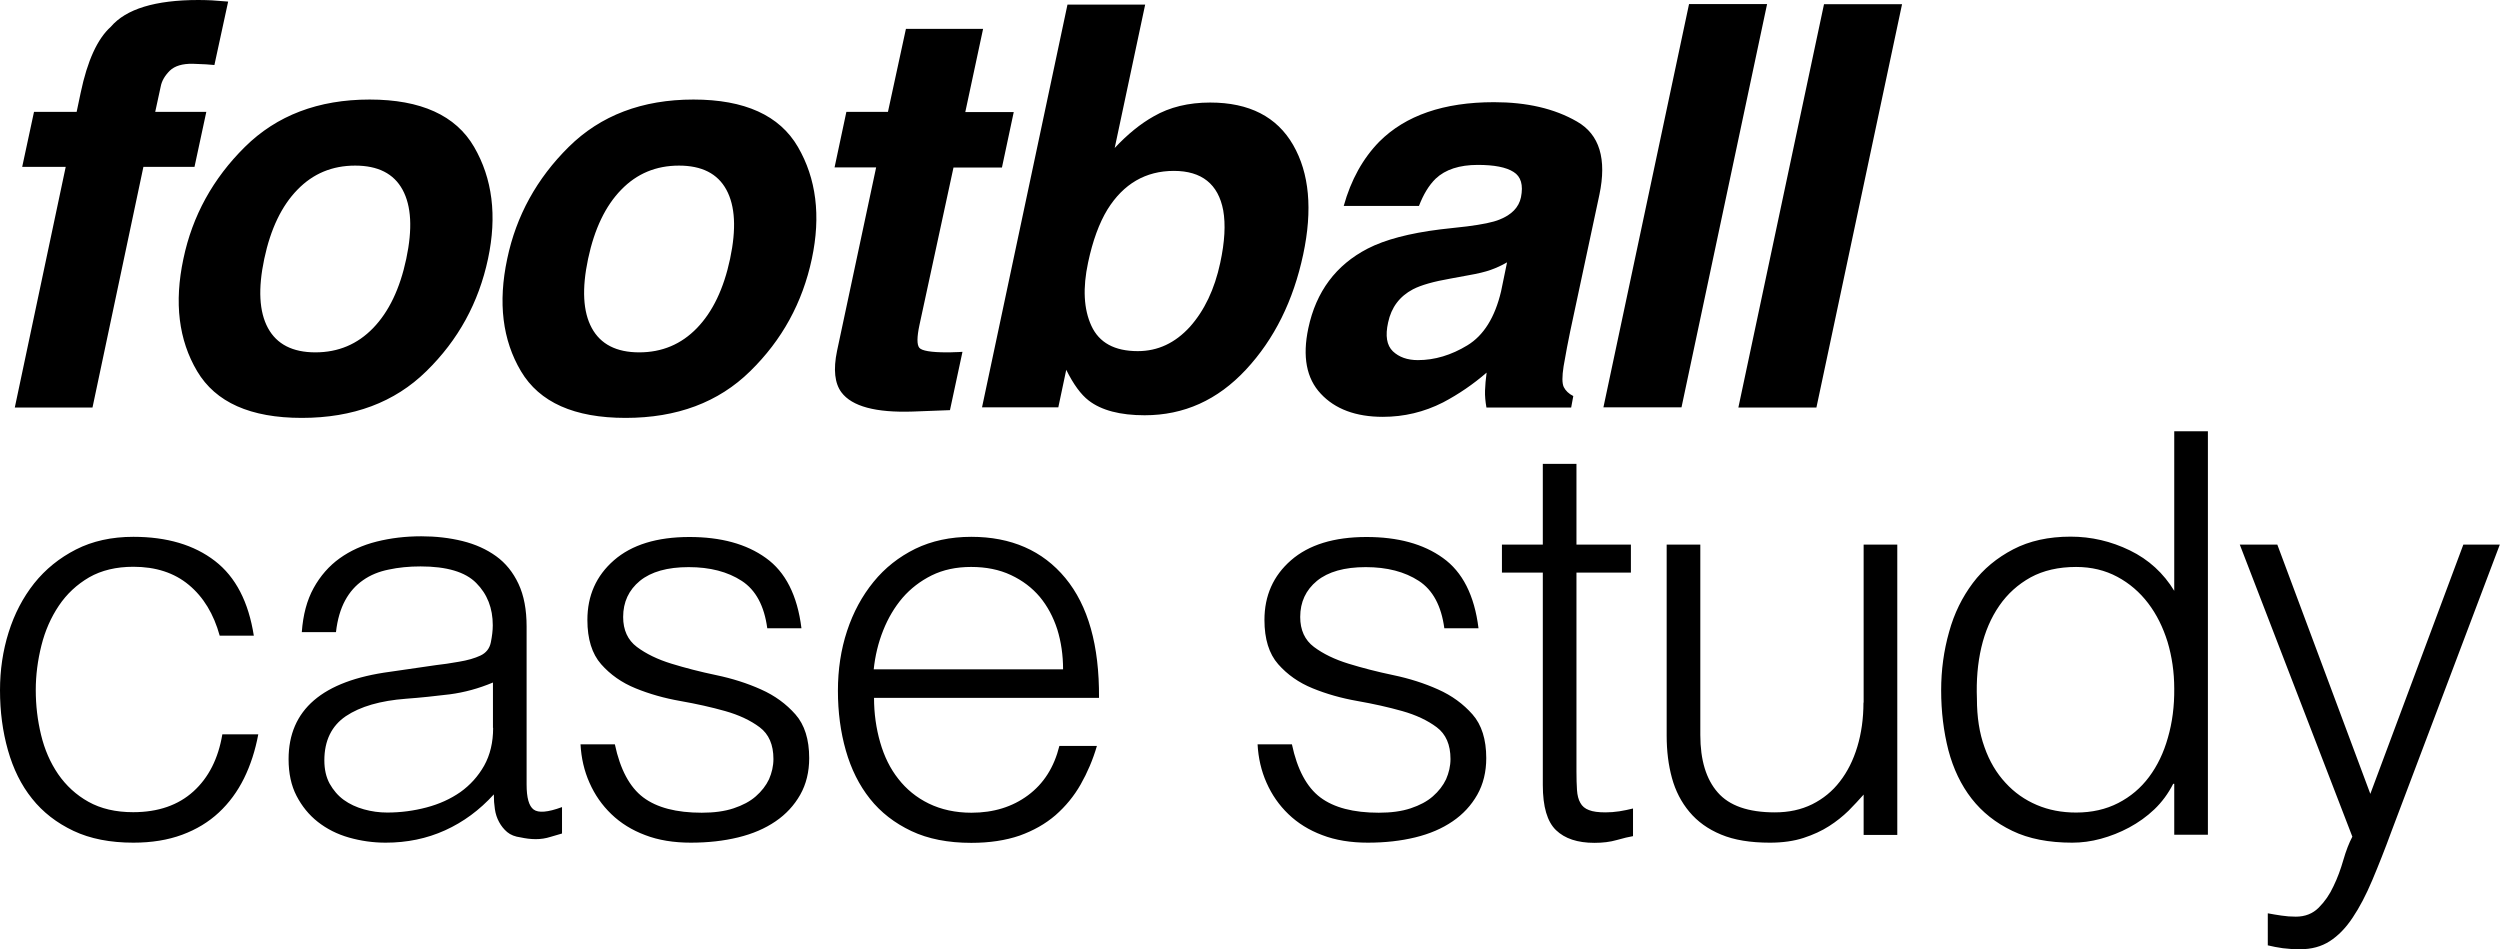
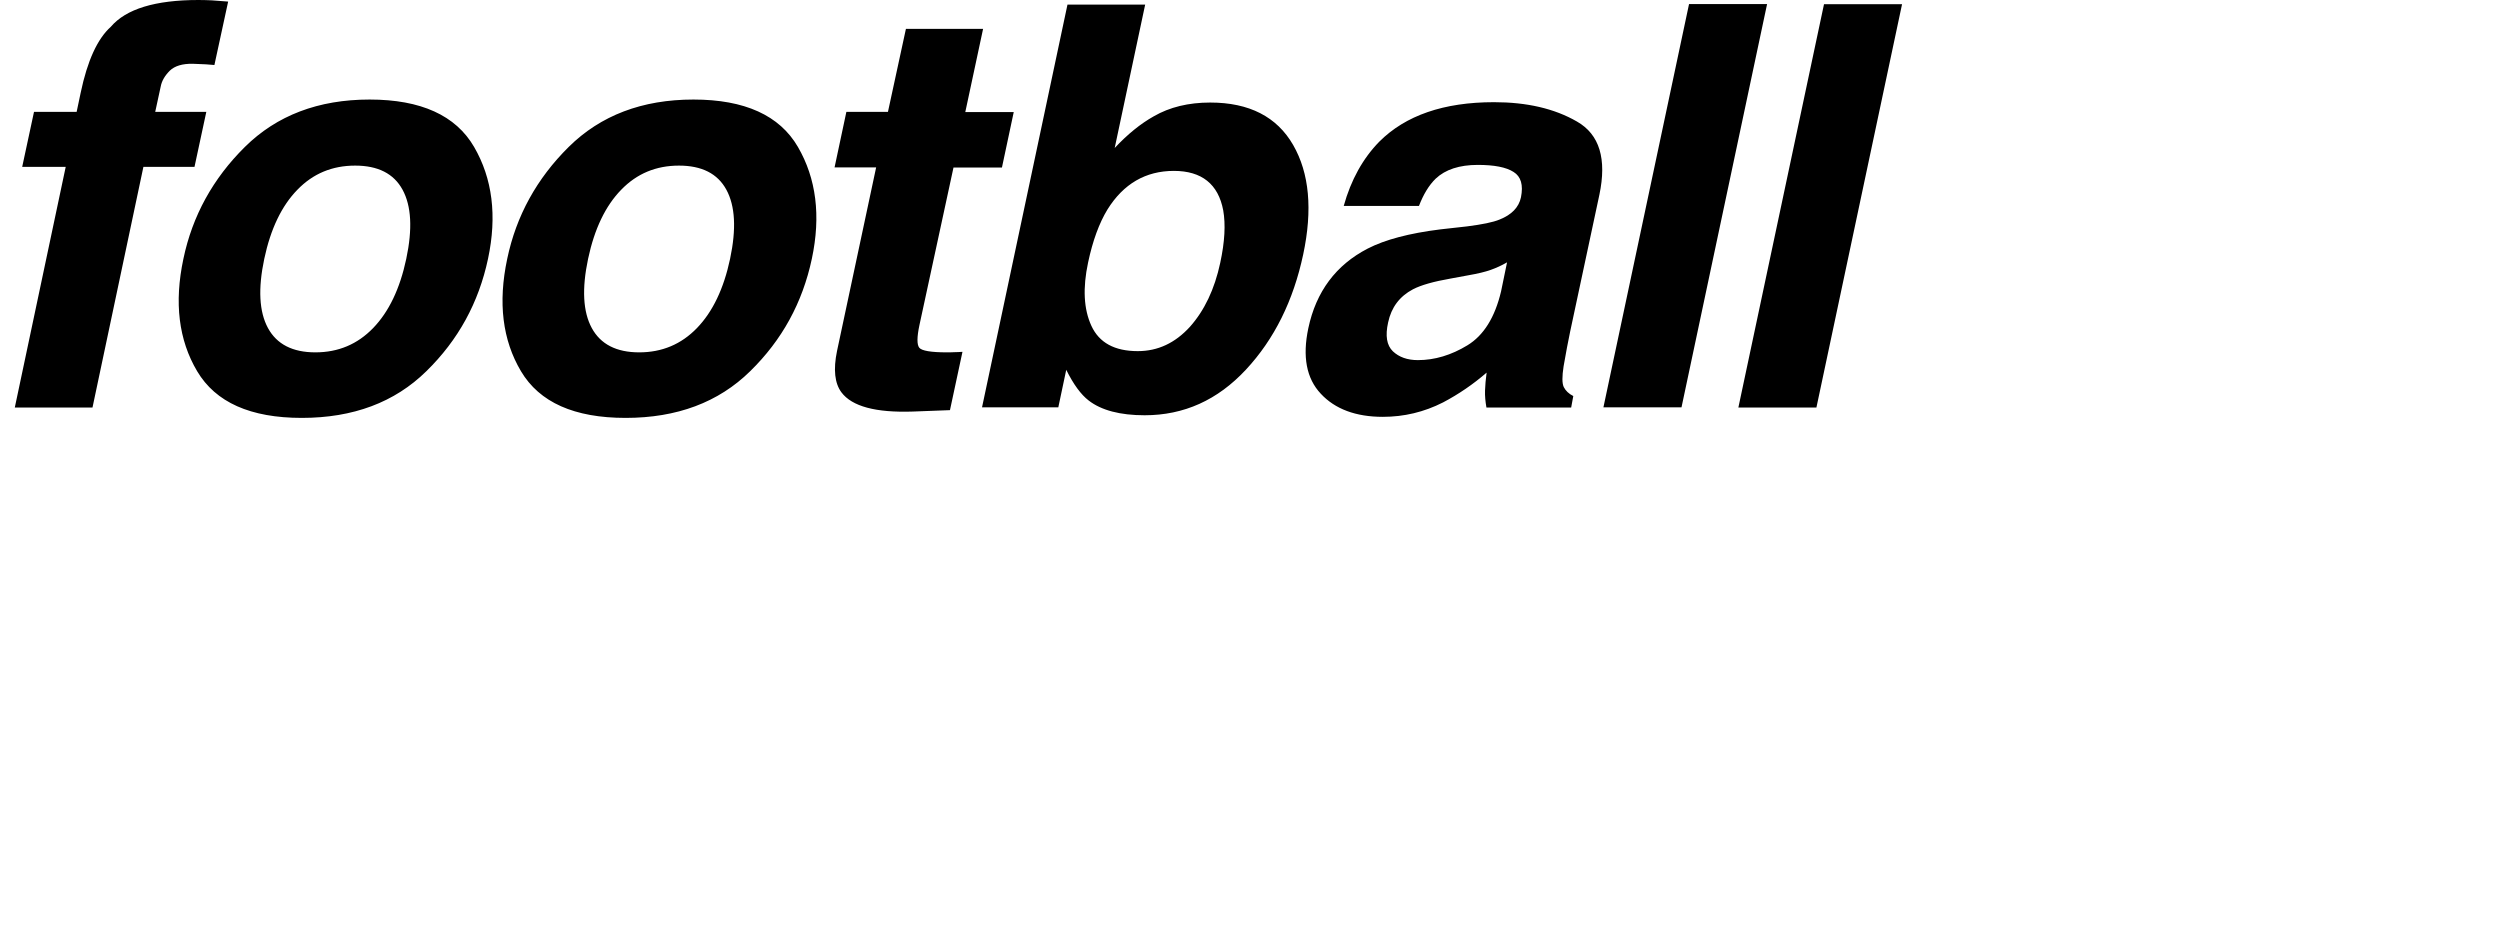
<svg xmlns="http://www.w3.org/2000/svg" xml:space="preserve" style="enable-background:new 0 0 1419 538.8;" viewBox="0 0 1419 538.8" y="0px" x="0px" id="Ebene_2_00000013874009582640655310000015532679195488220087_" version="1.1">
  <g>
-     <path d="M1287.3,536.6c2.5,0.6,5.4,1.2,8.4,1.6c3.1,0.4,6.3,0.6,9.7,0.6c6.6,0,12.2-1.5,17-4.6c4.8-3.1,9.1-7.5,13-13.4   c3.9-5.8,7.6-12.9,11.1-21.2c3.5-8.3,7.2-17.6,11-28l61.4-162.5h-20.7l-52.8,141.5l-52.8-141.5h-21.3l63.9,165.8   c-1.9,3.6-3.6,8-5.1,13.2c-1.5,5.2-3.3,10.2-5.6,14.9c-2.2,4.8-5,8.8-8.4,12.2c-3.4,3.4-7.7,5.1-13,5.1c-2.8,0-5.5-0.2-8.1-0.6   c-2.7-0.4-5.2-0.8-7.8-1.3V536.6z M1234.2,335.5c-6.2-10.2-14.6-17.9-25.3-23.1c-10.7-5.2-21.9-7.8-33.6-7.8   c-12.5,0-23.4,2.4-32.6,7.2c-9.2,4.8-16.9,11.1-22.9,19.1c-6,8-10.6,17.2-13.5,27.8c-3,10.6-4.5,21.6-4.5,33.1   c0,12.1,1.4,23.4,4.1,34c2.8,10.6,7.2,19.8,13.2,27.5c6,7.7,13.7,13.8,23.1,18.3c9.3,4.5,20.7,6.7,34,6.7c5.3,0,10.7-0.7,16.2-2.2   c5.5-1.5,10.9-3.6,16.1-6.4c5.2-2.8,10-6.2,14.3-10.3c4.3-4.1,7.9-9,10.7-14.5h0.6v28.9h19.1v-229h-19.1V335.5z M1230.5,418.7   c-2.4,8.6-6,16-10.7,22.3c-4.7,6.3-10.5,11.2-17.5,14.8c-7,3.6-15,5.4-23.9,5.4c-8.1,0-15.5-1.4-22.3-4.3   c-6.8-2.9-12.7-7-17.8-12.6c-5.1-5.5-9.1-12.2-11.9-20.2c-2.9-8-4.3-17.1-4.3-27.5c-0.4-10.4,0.4-20.1,2.5-29.1   c2.1-9,5.5-16.9,10.2-23.7c4.7-6.8,10.6-12.1,17.8-16.1c7.2-3.9,15.8-5.9,25.8-5.9c8.7,0,16.5,1.9,23.4,5.6   c6.9,3.7,12.7,8.7,17.5,15c4.8,6.3,8.4,13.6,11,21.9c2.5,8.4,3.8,17.2,3.8,26.6C1234.2,400.8,1233,410.1,1230.5,418.7    M1057.7,398.8c0,9.1-1.2,17.5-3.5,25.1c-2.3,7.6-5.6,14.2-9.9,19.7c-4.2,5.5-9.5,9.8-15.7,12.9c-6.3,3.1-13.3,4.6-21.2,4.6   c-15.1,0-25.9-3.8-32.4-11.3c-6.6-7.5-9.9-18.4-9.9-32.6V309.1H946v108.5c0,8.7,1,16.7,3,24c2,7.3,5.3,13.7,9.9,19.2   c4.6,5.5,10.5,9.8,18,12.9c7.4,3.1,16.6,4.6,27.7,4.6c7.2,0,13.6-0.9,19.1-2.7c5.5-1.8,10.3-4,14.5-6.7c4.1-2.6,7.8-5.6,11-8.7   c3.2-3.2,6-6.3,8.6-9.2v22.9h19.1V309.1h-19.1V398.8z M926.9,458.9c-2.5,0.6-5.1,1.2-7.8,1.6c-2.7,0.4-5.2,0.6-7.8,0.6   c-4,0-7.2-0.4-9.4-1.3c-2.2-0.8-3.9-2.2-4.9-4.1c-1.1-1.9-1.7-4.3-1.9-7.3c-0.2-3-0.3-6.5-0.3-10.5V325h30.9v-15.9h-30.9v-45.8   h-19.1v45.8h-23.2V325h23.2v120.6c0,12.3,2.5,20.8,7.5,25.6c5,4.8,12.2,7.2,21.8,7.2c4.7,0,8.9-0.5,12.7-1.6   c3.8-1.1,6.9-1.8,9.2-2.2V458.9z M713.8,422.4c0.4,7.8,2.1,15.2,5.1,21.9c3,6.8,7.1,12.7,12.4,17.8c5.3,5.1,11.7,9.1,19.2,11.9   c7.5,2.9,16.2,4.3,25.9,4.3c9.8,0,18.7-1,26.9-3c8.2-2,15.2-5,21.2-9.1c5.9-4,10.6-9.1,14-15.1c3.4-6,5.1-13,5.1-20.8   c0-10.6-2.6-18.9-7.8-24.8c-5.2-5.9-11.7-10.7-19.6-14.2c-7.8-3.5-16.3-6.2-25.4-8.1c-9.1-1.9-17.6-4.1-25.4-6.5   c-7.8-2.4-14.4-5.6-19.6-9.5c-5.2-3.9-7.8-9.6-7.8-17c0-8.5,3.2-15.3,9.5-20.5c6.4-5.2,15.6-7.8,27.7-7.8c12.1,0,22.1,2.6,30.1,7.8   c8,5.2,12.8,14.2,14.5,26.9h19.4c-2.3-18.7-9.1-32-20.2-39.9c-11.1-8-25.6-11.9-43.4-11.9c-18.4,0-32.7,4.4-42.8,13.2   c-10.1,8.8-15.1,20.1-15.1,33.9c0,10.8,2.6,19.2,7.8,25.1c5.2,5.9,11.7,10.5,19.6,13.7c7.8,3.2,16.3,5.6,25.4,7.2   c9.1,1.6,17.6,3.5,25.4,5.7c7.8,2.2,14.4,5.3,19.6,9.2c5.2,3.9,7.8,9.9,7.8,18c0,4-0.9,7.8-2.5,11.5c-1.7,3.6-4.2,6.8-7.5,9.7   c-3.3,2.9-7.5,5.1-12.6,6.8c-5.1,1.7-11.1,2.5-18.1,2.5c-14.4,0-25.5-2.9-33.2-8.7c-7.7-5.8-13.1-15.9-16.1-30.1H713.8z M623.8,396   c0.2-29.7-6.2-52.3-19.1-67.9c-12.9-15.6-30.8-23.4-53.4-23.4c-11.9,0-22.5,2.3-31.8,6.8c-9.3,4.6-17.2,10.8-23.7,18.8   c-6.5,8-11.5,17.2-15,27.8c-3.5,10.6-5.2,21.9-5.2,34c0,12.1,1.5,23.4,4.5,33.9c3,10.5,7.5,19.6,13.7,27.4   c6.1,7.7,14,13.8,23.5,18.3c9.5,4.5,20.9,6.7,34,6.7c10.4,0,19.5-1.4,27.4-4.1c7.8-2.8,14.6-6.6,20.4-11.6   c5.7-5,10.5-10.8,14.3-17.5c3.8-6.7,6.9-13.9,9.2-21.8h-21.3c-3,12.1-8.9,21.4-17.8,28c-8.9,6.6-19.6,9.9-32.1,9.9   c-9.1,0-17.2-1.8-24.2-5.2s-12.8-8.2-17.3-14c-4.6-5.8-8-12.7-10.3-20.7c-2.3-8-3.5-16.4-3.5-25.3H623.8z M495.9,380.1   c0.8-7.8,2.6-15.3,5.4-22.3c2.8-7,6.4-13.1,11-18.5c4.6-5.3,10.1-9.5,16.5-12.7c6.5-3.2,13.9-4.8,22.4-4.8c8.5,0,16,1.5,22.6,4.6   c6.6,3.1,12,7.2,16.4,12.4c4.3,5.2,7.6,11.3,9.9,18.4c2.2,7.1,3.3,14.7,3.3,22.7H495.9z M329.5,422.4c0.4,7.8,2.1,15.2,5.1,21.9   c3,6.8,7.1,12.7,12.4,17.8c5.3,5.1,11.7,9.1,19.2,11.9c7.5,2.9,16.2,4.3,25.9,4.3c9.8,0,18.7-1,26.9-3c8.2-2,15.2-5,21.2-9.1   c5.9-4,10.6-9.1,14-15.1c3.4-6,5.1-13,5.1-20.8c0-10.6-2.6-18.9-7.8-24.8c-5.2-5.9-11.7-10.7-19.6-14.2c-7.8-3.5-16.3-6.2-25.4-8.1   c-9.1-1.9-17.6-4.1-25.4-6.5c-7.8-2.4-14.4-5.6-19.6-9.5c-5.2-3.9-7.8-9.6-7.8-17c0-8.5,3.2-15.3,9.5-20.5   c6.4-5.2,15.6-7.8,27.7-7.8c12.1,0,22.1,2.6,30.1,7.8c8,5.2,12.8,14.2,14.5,26.9h19.4c-2.3-18.7-9.1-32-20.2-39.9   c-11.1-8-25.6-11.9-43.4-11.9c-18.4,0-32.7,4.4-42.8,13.2c-10.1,8.8-15.1,20.1-15.1,33.9c0,10.8,2.6,19.2,7.8,25.1   c5.2,5.9,11.7,10.5,19.6,13.7c7.8,3.2,16.3,5.6,25.4,7.2c9.1,1.6,17.6,3.5,25.4,5.7c7.8,2.2,14.4,5.3,19.6,9.2   c5.2,3.9,7.8,9.9,7.8,18c0,4-0.9,7.8-2.5,11.5c-1.7,3.6-4.2,6.8-7.5,9.7c-3.3,2.9-7.5,5.1-12.6,6.8c-5.1,1.7-11.1,2.5-18.1,2.5   c-14.4,0-25.5-2.9-33.2-8.7c-7.7-5.8-13.1-15.9-16.1-30.1H329.5z M221.4,381.3c-38.4,5.1-57.6,21.6-57.6,49.6   c0,8.1,1.5,15,4.5,20.8c3,5.8,7,10.8,12.1,14.8c5.1,4,11,7,17.7,8.9c6.7,1.9,13.6,2.9,20.8,2.9c12.1,0,23.3-2.3,33.7-7   c10.4-4.7,19.6-11.5,27.7-20.4c0,3,0.2,5.8,0.6,8.4c0.4,2.7,1.2,5.1,2.4,7.3c1.2,2.2,2.7,4.1,4.6,5.7c1.9,1.6,4.5,2.6,7.6,3   c2.8,0.6,5.6,1,8.6,1c2.8,0,5.6-0.4,8.4-1.3c2.9-0.9,5-1.5,6.5-1.9v-15c-8.1,3-13.4,3.4-16.1,1.4c-2.7-2-4-6.7-4-14.2v-89.7   c0-9.5-1.5-17.6-4.6-24.2c-3.1-6.6-7.3-11.8-12.7-15.7c-5.4-3.9-11.8-6.8-19.1-8.6c-7.3-1.8-15.1-2.7-23.4-2.7   c-8.9,0-17.3,1-25.3,3c-8,2-15,5.2-21,9.5c-6,4.3-11,10-14.8,16.9c-3.8,6.9-6,15.2-6.7,25h19.4c0.8-7.2,2.6-13.2,5.2-18   c2.6-4.8,6-8.6,10.2-11.5c4.1-2.9,9-4.9,14.5-6c5.5-1.2,11.6-1.8,18.1-1.8c14.8,0,25.4,3.1,31.6,9.4c6.3,6.3,9.4,14.3,9.4,24   c0,3-0.4,6.2-1.1,9.7c-0.7,3.5-2.7,6-5.9,7.5c-3.2,1.5-7.3,2.7-12.2,3.5c-5,0.9-9.3,1.5-12.9,1.9L221.4,381.3z M279.9,413.1   c0,8.3-1.7,15.4-5.1,21.5c-3.4,6-7.9,11-13.5,15c-5.6,3.9-12,6.8-19.2,8.7c-7.2,1.9-14.6,2.9-22.3,2.9c-4.5,0-8.9-0.6-13.2-1.8   c-4.3-1.2-8.2-3-11.5-5.4c-3.3-2.4-5.9-5.5-8-9.2c-2-3.7-3-8.1-3-13.2c0-11.2,4.1-19.6,12.2-25.1c8.2-5.5,19.6-8.8,34.2-9.9   c8.3-0.6,16.5-1.5,24.8-2.5c8.3-1.1,16.4-3.3,24.5-6.7V413.1z M144.1,361c-3-19.3-10.3-33.5-22.1-42.6   c-11.8-9.1-27.2-13.7-46.3-13.7c-12.3,0-23.2,2.4-32.6,7.2c-9.4,4.8-17.3,11.2-23.7,19.2c-6.4,8.1-11.2,17.3-14.5,27.8   C1.6,369.4,0,380.4,0,391.8c0,12.1,1.5,23.4,4.5,34c3,10.6,7.5,19.8,13.7,27.5c6.1,7.7,14,13.8,23.5,18.3c9.5,4.5,20.9,6.7,34,6.7   c10.4,0,19.6-1.5,27.7-4.5c8.1-3,15-7.2,20.8-12.6c5.8-5.4,10.6-11.9,14.3-19.4c3.7-7.5,6.4-15.9,8.1-25h-20.4   c-2.3,13.8-7.8,24.6-16.4,32.4c-8.6,7.8-20,11.8-34.2,11.8c-10,0-18.4-2-25.4-5.9c-7-3.9-12.7-9.2-17.2-15.7   c-4.5-6.6-7.7-14-9.7-22.3c-2-8.3-3-16.7-3-25.4c0-8.5,1.1-16.9,3.2-25.3c2.1-8.4,5.4-15.9,9.9-22.6c4.5-6.7,10.2-12,17.2-16.1   c7-4,15.4-6,25.1-6c12.7,0,23.2,3.4,31.5,10.3c8.3,6.9,14.1,16.5,17.5,28.8H144.1z" />
    <path d="M1031,231.3l48.6-228.9h-44.3l-48.6,228.9H1031z M954.4,231.3L1003,2.3h-44.3l-48.6,228.9H954.4z M846.1,153.2   c3.1-1.1,6.2-2.5,9.3-4.3l-3.4,16.5c-3.5,14.8-9.9,25-19.1,30.6c-9.2,5.6-18.6,8.4-28.1,8.4c-6,0-10.7-1.7-14.2-5   c-3.5-3.4-4.4-8.8-2.7-16.4c1.8-8.5,6.5-14.8,14.1-18.8c4.6-2.4,11.7-4.4,21.4-6.1l10.3-1.9C838.9,155.3,843,154.3,846.1,153.2    M817.5,130.2c-17.6,2.2-31.3,5.8-41.2,10.9c-18,9.3-29.3,24.4-33.7,45.2c-3.4,16.1-1.1,28.5,7.1,37.2c8.1,8.7,19.9,13.1,35.2,13.1   c12,0,23.4-2.7,34.2-8.2c8.9-4.7,17.1-10.3,24.7-16.9c-0.5,3.8-0.8,7.2-0.9,10.2c-0.1,3,0.2,6.2,0.8,9.6h48.1l1.2-6.5   c-2.6-1.3-4.4-3.1-5.4-5.1c-1-2.1-1-6-0.1-11.8c1.3-7.7,2.6-14.2,3.7-19.6l16.6-77.7c4.3-20.4,0.1-34.3-12.7-41.6   c-12.8-7.4-28.5-11-47.1-11c-28.5,0-50.2,7.5-65.1,22.4c-9.3,9.5-16.1,21.7-20.2,36.5h42.7c2.5-6.5,5.6-11.7,9.5-15.5   c5.5-5.2,13.5-7.8,23.9-7.8c9.3,0,16.1,1.3,20.3,4c4.2,2.6,5.6,7.4,4.2,14.4c-1.2,5.7-5.3,9.9-12.1,12.6c-3.8,1.6-10,2.8-18.5,3.9   L817.5,130.2z M645.8,199.3c-13.2,0-21.9-4.8-26.3-14.3c-4.4-9.5-5-21.5-1.9-36c2.6-12.3,6.3-22.4,11-30.1   c9.1-14.6,21.7-21.9,37.7-21.9c15.8,0,25.2,7.5,28,22.4c1.4,7.9,0.9,17.8-1.7,29.8c-3.2,15-9,27.1-17.2,36.3   C667,194.7,657.2,199.3,645.8,199.3 M632.7,84L650,2.6h-44.1l-48.5,228.6h43.3l4.5-21.3c4.1,8.3,8.4,14.1,12.7,17.4   c7.2,5.6,17.9,8.4,31.8,8.4c22.3,0,41.4-8.6,57.5-25.9c16.1-17.3,26.9-39.1,32.5-65.4c5.4-25.4,3.5-46.1-5.7-62.1   c-9.2-16-24.9-24.1-47.1-24.1c-12.3,0-23,2.6-32,7.8C647.4,70.2,640,76.2,632.7,84 M541.2,95.1h27.5l6.7-31.5h-27.5l10.1-47.2   h-43.8L504,63.5h-23.6l-6.7,31.5h23.6l-22.2,104.2c-2.2,10.6-1.3,18.4,2.5,23.5c6,8,19.5,11.6,40.5,10.9l21.1-0.8l7.1-33.1   c-1.6,0.1-3.1,0.2-4.6,0.2c-1.5,0.1-2.9,0.1-4.3,0.1c-9,0-14.2-0.9-15.6-2.6c-1.4-1.7-1.4-6,0.1-13L541.2,95.1z M412.3,107.7   c5,9.2,5.7,22.2,2.1,39.2c-3.6,17-9.9,30.1-18.8,39.3c-8.9,9.2-19.8,13.8-32.8,13.8c-12.9,0-21.9-4.6-26.9-13.8   c-5-9.2-5.7-22.3-2.1-39.3c3.6-17,9.9-30.1,18.8-39.2c8.9-9.2,19.8-13.7,32.8-13.7C398.3,94,407.3,98.5,412.3,107.7 M393.6,56.5   c-29.1,0-52.7,9-70.8,26.9c-18.1,17.9-29.8,39.1-34.9,63.5c-5.3,24.9-2.7,46.1,7.8,63.8c10.5,17.7,30.3,26.5,59.4,26.5   c29.1,0,52.7-8.8,70.7-26.5c18.1-17.7,29.7-38.9,35-63.8c5.2-24.4,2.5-45.6-7.9-63.5C442.5,65.5,422.7,56.5,393.6,56.5    M228.5,107.7c5,9.2,5.7,22.2,2.1,39.2c-3.6,17-9.9,30.1-18.8,39.3c-8.9,9.2-19.8,13.8-32.8,13.8c-12.9,0-21.9-4.6-26.9-13.8   c-5-9.2-5.7-22.3-2.1-39.3c3.6-17,9.9-30.1,18.8-39.2c8.9-9.2,19.8-13.7,32.8-13.7C214.5,94,223.5,98.5,228.5,107.7 M209.8,56.5   c-29.1,0-52.7,9-70.8,26.9c-18.1,17.9-29.8,39.1-34.9,63.5c-5.3,24.9-2.7,46.1,7.8,63.8c10.5,17.7,30.3,26.5,59.4,26.5   c29.1,0,52.7-8.8,70.7-26.5c18.1-17.7,29.7-38.9,35-63.8c5.2-24.4,2.5-45.6-7.9-63.5C258.7,65.5,238.9,56.5,209.8,56.5 M88.1,63.5   c1.3-6.2,2.4-11,3.1-14.3c0.6-3.3,2.4-6.3,5.2-9.1c2.8-2.7,7.2-4,13-3.9c5.8,0.2,9.9,0.4,12.3,0.7l7.8-36c-3.9-0.3-7-0.5-9.2-0.7   C118,0.1,115.4,0,112.7,0C88.1,0,71.5,5.1,62.9,15.2c-7.6,6.8-13.3,19.3-17.1,37.4l-2.3,10.9H19.3l-6.7,31.2h24.7L8.4,231.3h44.1   L81.4,94.7h29l6.7-31.2H88.1z" />
  </g>
</svg>